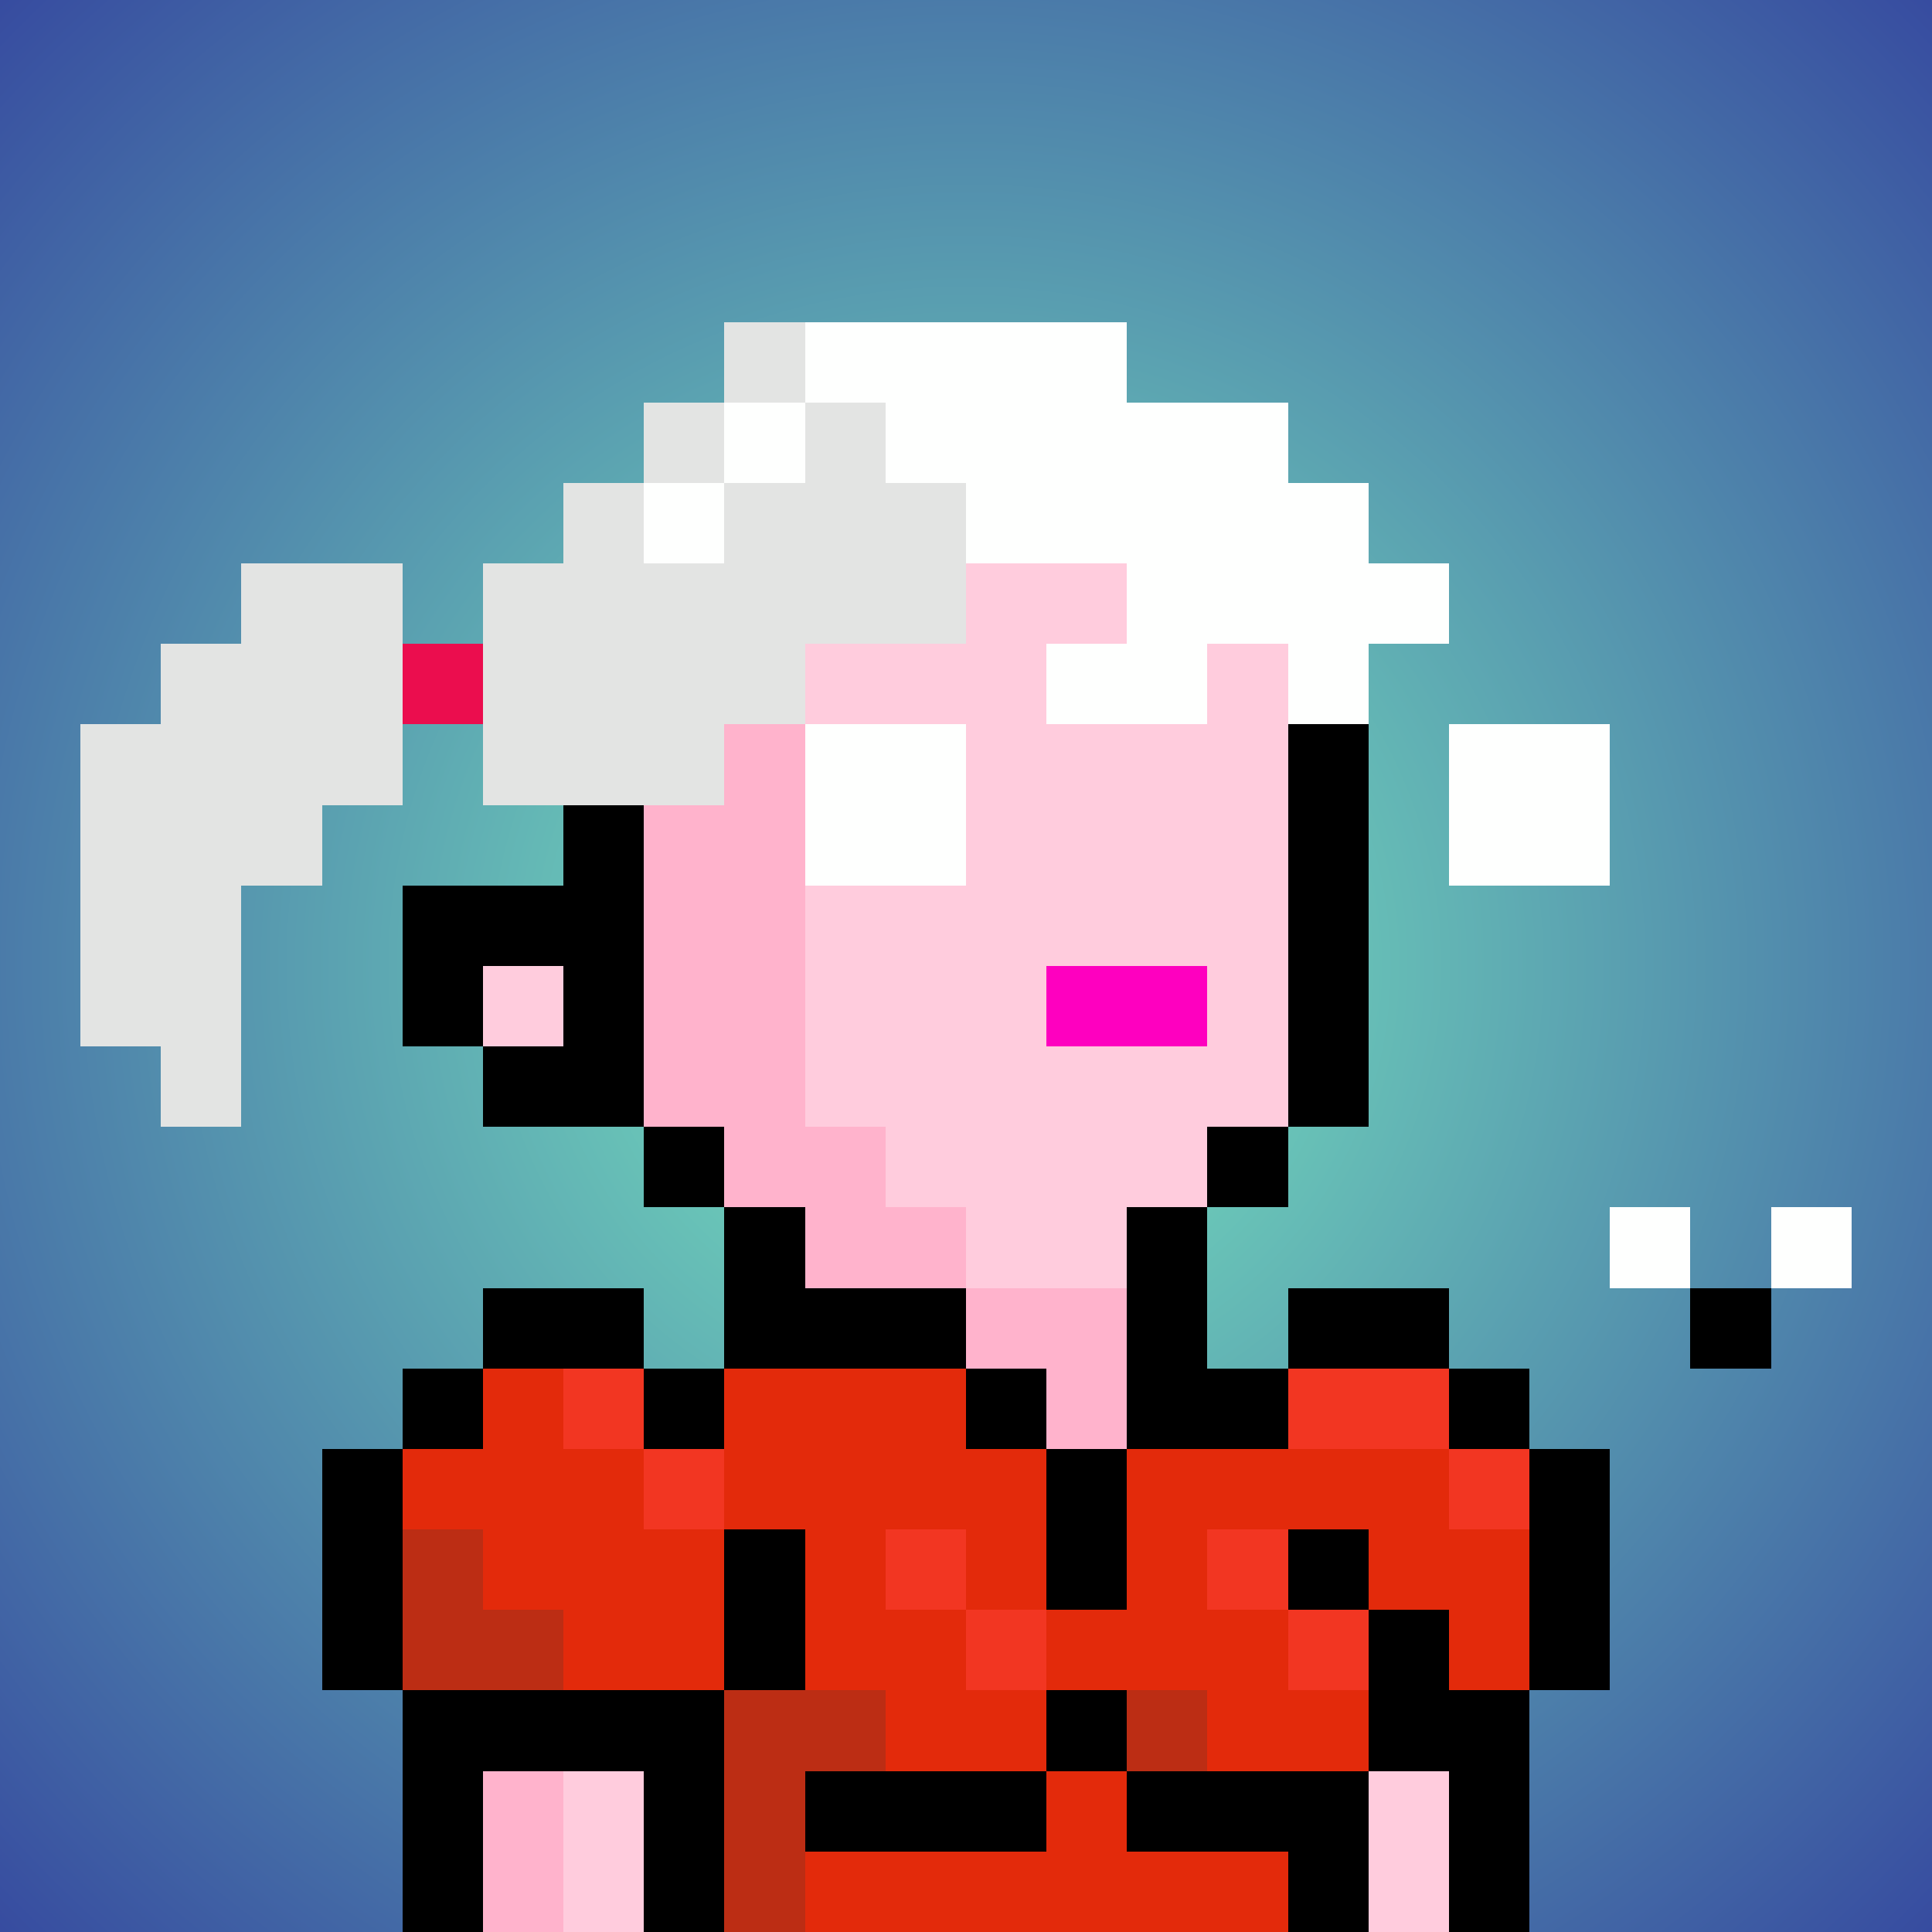
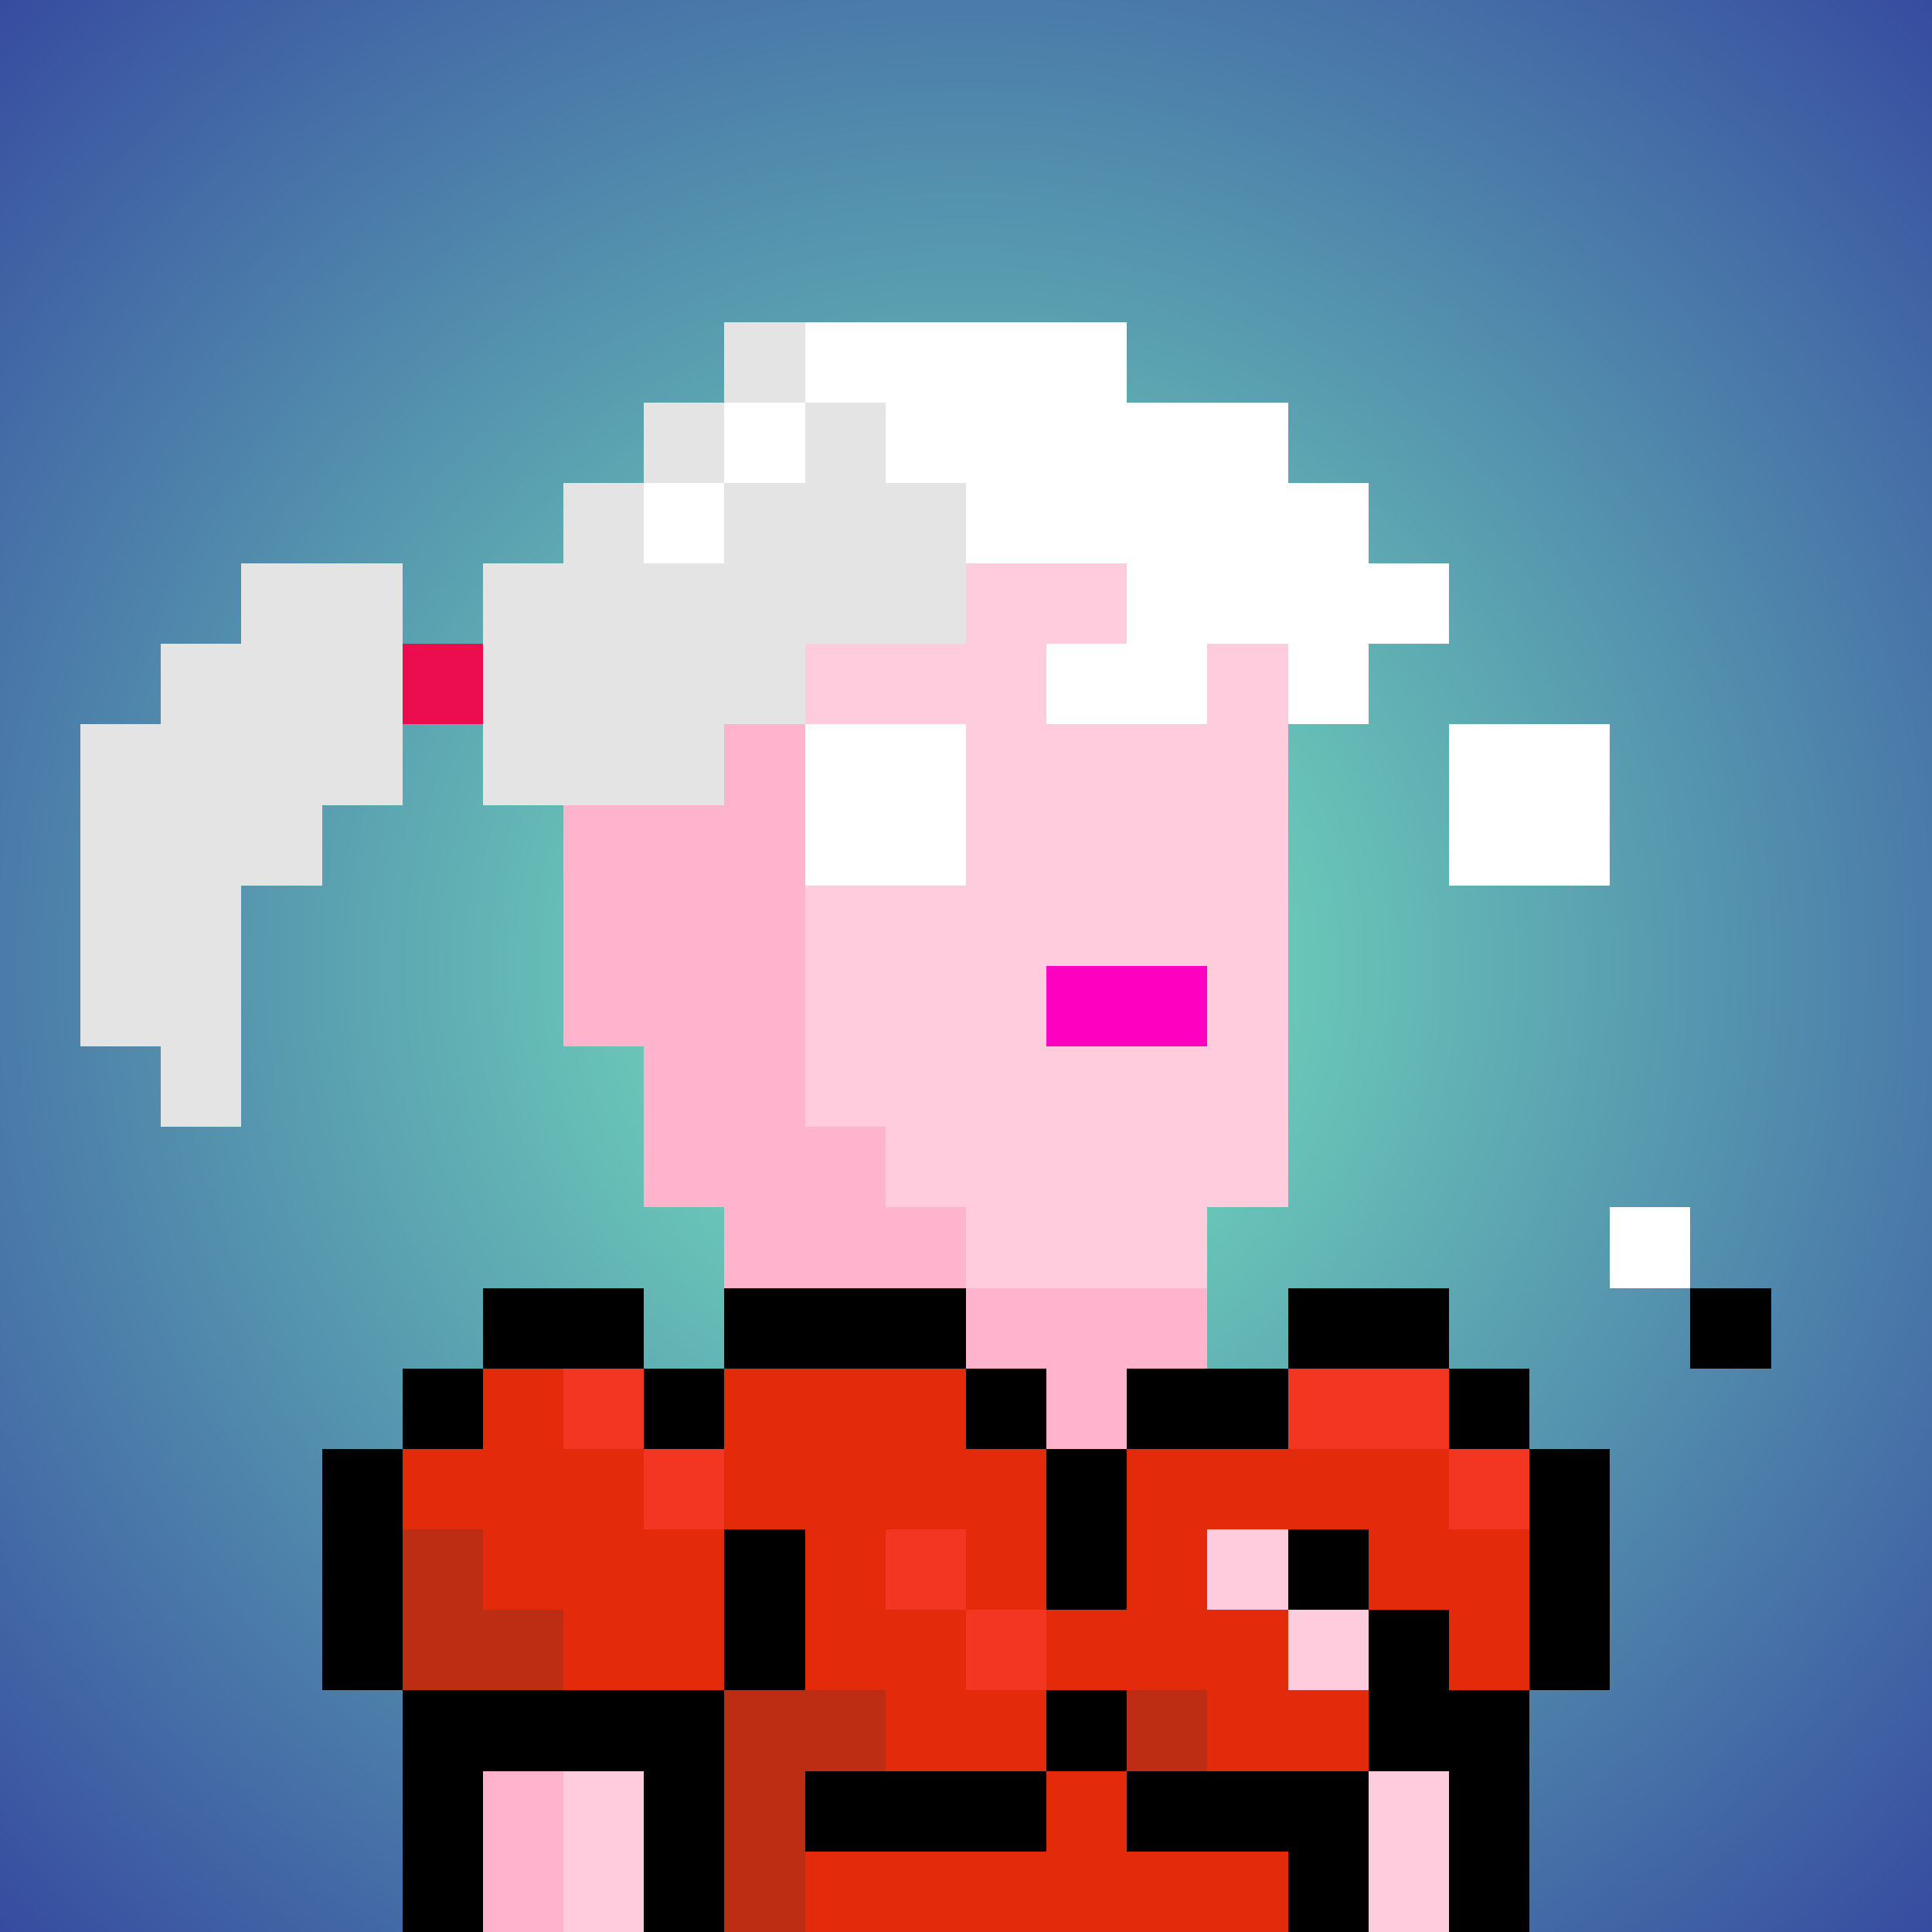
<svg xmlns="http://www.w3.org/2000/svg" viewBox="0 0 24 24" shape-rendering="crispEdges" preserveAspectRatio="xMinYMin meet">
  <rect x="0" y="0" width="24" height="24" fill="#333333" stroke="none" />
  <defs>
    <radialGradient id="g">
      <stop offset="5%" stop-color="#75e1bd" />
      <stop offset="70%" stop-color="#374ca0" />
    </radialGradient>
  </defs>
  <circle fill="url(#g)" r="24" cx="12" cy="12" />
  <path fill="#ffb3cc" d="M9 24V15H8V13H7V7H8V6H10V14H11V15H12V16H15V18H13V19H12V24" />
  <path fill="#ffccdd" d="M12 16V15H11V14H10V6H15V7H16V15H15V16" />
  <path fill="#ffccdd" d="M12 24V19H13V18H17V19H18V24" />
  <path fill="#ffccdd" d="M7 24V18H9V24" />
  <path fill="#ffb3cc" d="M6 24V19H7V24" />
-   <path fill="#ffccdd" d="M6 13V12H7V13" />
-   <path fill="#000000" d="M8 6V15H10V16H9V14H6V13H7V12H6V13H5V11H7V7H9V5H15V7H17V14H15V17H14V15H16V6" />
  <path fill="#fe00bf" d="M13 13V12H15V13" />
  <path fill="#fefffe" d="M10 6V4H14V5H16V6H17V7H18V8H17V9H16V8H15V9H13V8H14V7H12V6H11V5H9V7H8V6" />
  <path fill="#e3e4e3" d="M11 5V6H12V8H10V9H9V10H6V7H7V6H8V7H9V6H10V4H9V6H8V5" />
  <path fill="#e3e4e3" d="M2 14V13H1V9H2V8H3V7H5V10H4V11H3V14" />
  <path fill="#eb0d4e" d="M5 9V8H6V9" />
  <path fill="#000000" d="M14 23H16V24H17V19H16V20H18V21H20V18H18V16H16V18H12V16H9V18H8V16H6V18H4V21H10V19H9V24H8V22H6V24H5V17H13V20H14V17H19V24H18V22H10V23H13V21H14" />
  <path fill="#e32a0b" d="M14 22V23H16V24H10V23H13V20H14V18H18V19H19V21H18V20H17V19H15V20H16V21H17V22H15V21H12V20H11V19H12V20H13V18H12V17H9V21H7V20H6V19H5V18H6V17H7V18H8V19H10V21H11V22" />
  <path fill="#bc2d14" d="M9 24V21H11V22H10V24" />
  <path fill="#f23622" d="M16 18V17H18V19H19V18" />
  <path fill="#bc2d14" d="M5 21V19H6V20H7V21" />
  <path fill="#f23622" d="M11 20V19H12V21H13V20" />
-   <path fill="#f23622" d="M15 20V19H16V21H17V20" />
  <path fill="#f23622" d="M7 18V17H8V19H9V18" />
  <path fill="#bc2d14" d="M14 22V21H15V22" />
  <path fill="#fefffe" d="M12 11H10V9H12" />
  <path fill="#fefffe" d="M18 11V9H20V11" />
  <path fill="#fefffe54" d="M20 16V15H21V16" />
-   <path fill="#fefffe54" d="M22 16V15H23V16" />
  <path fill="#000000" d="M21 17V16H22V17" />
</svg>